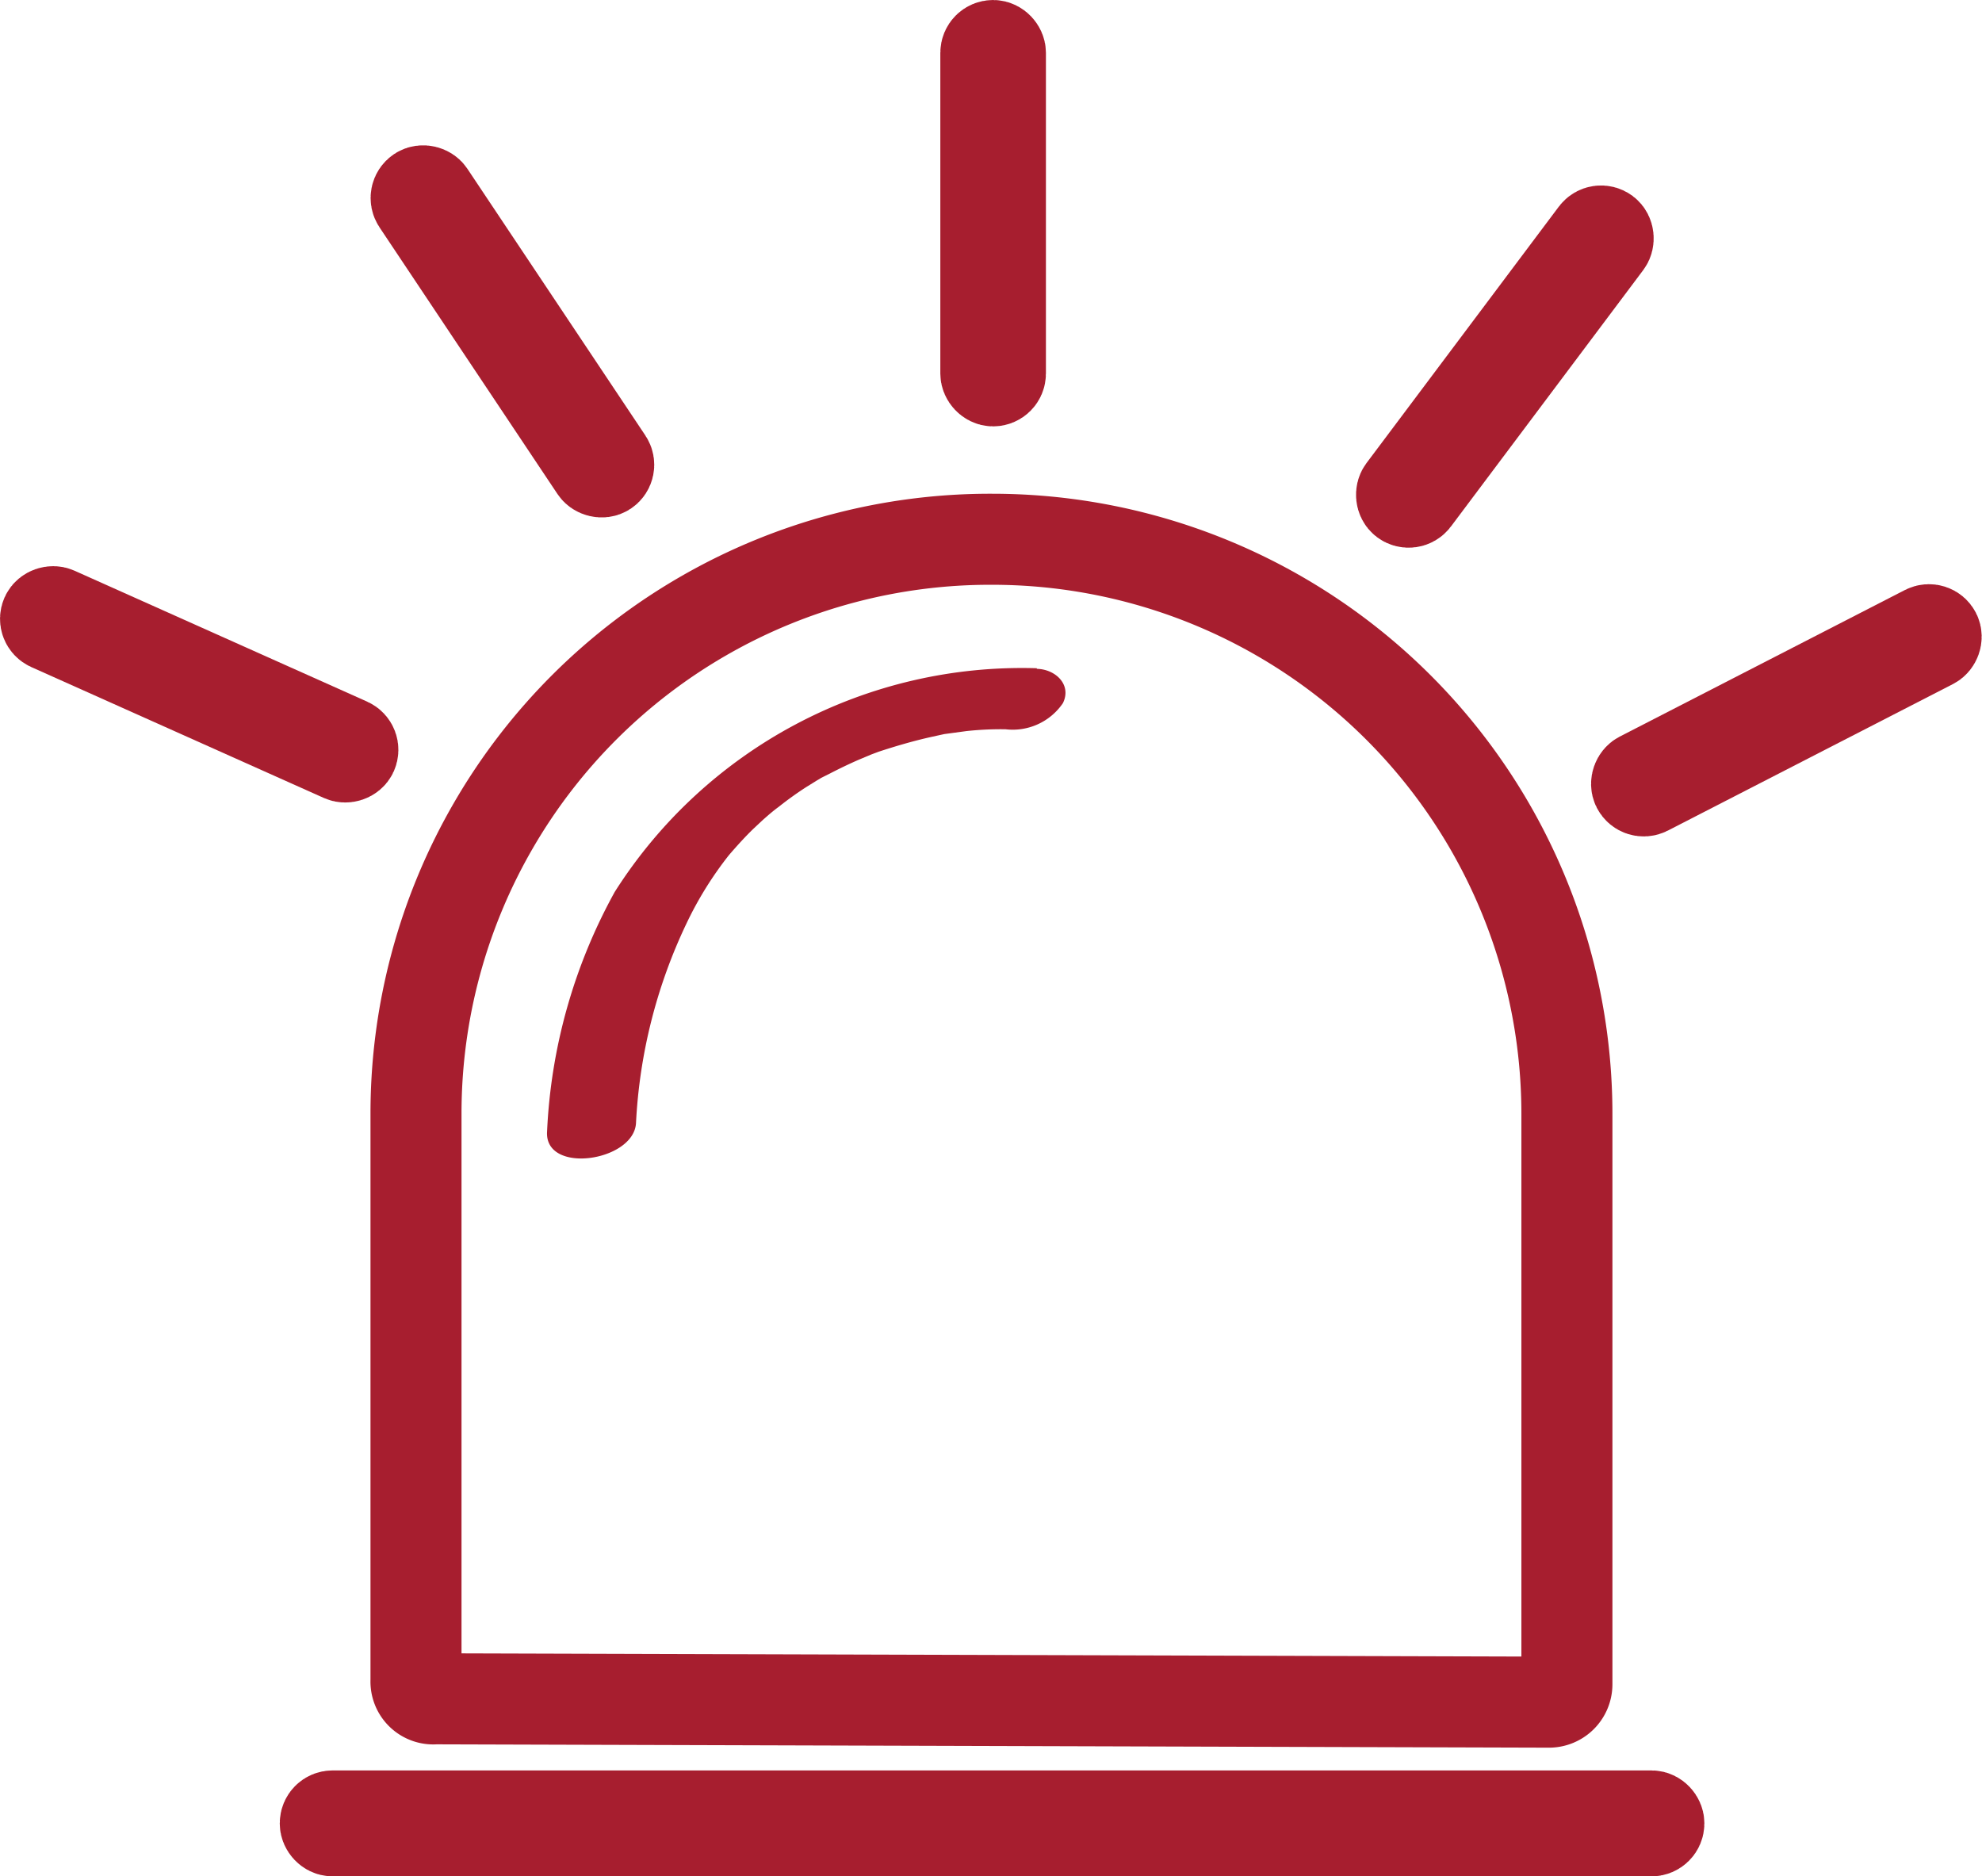
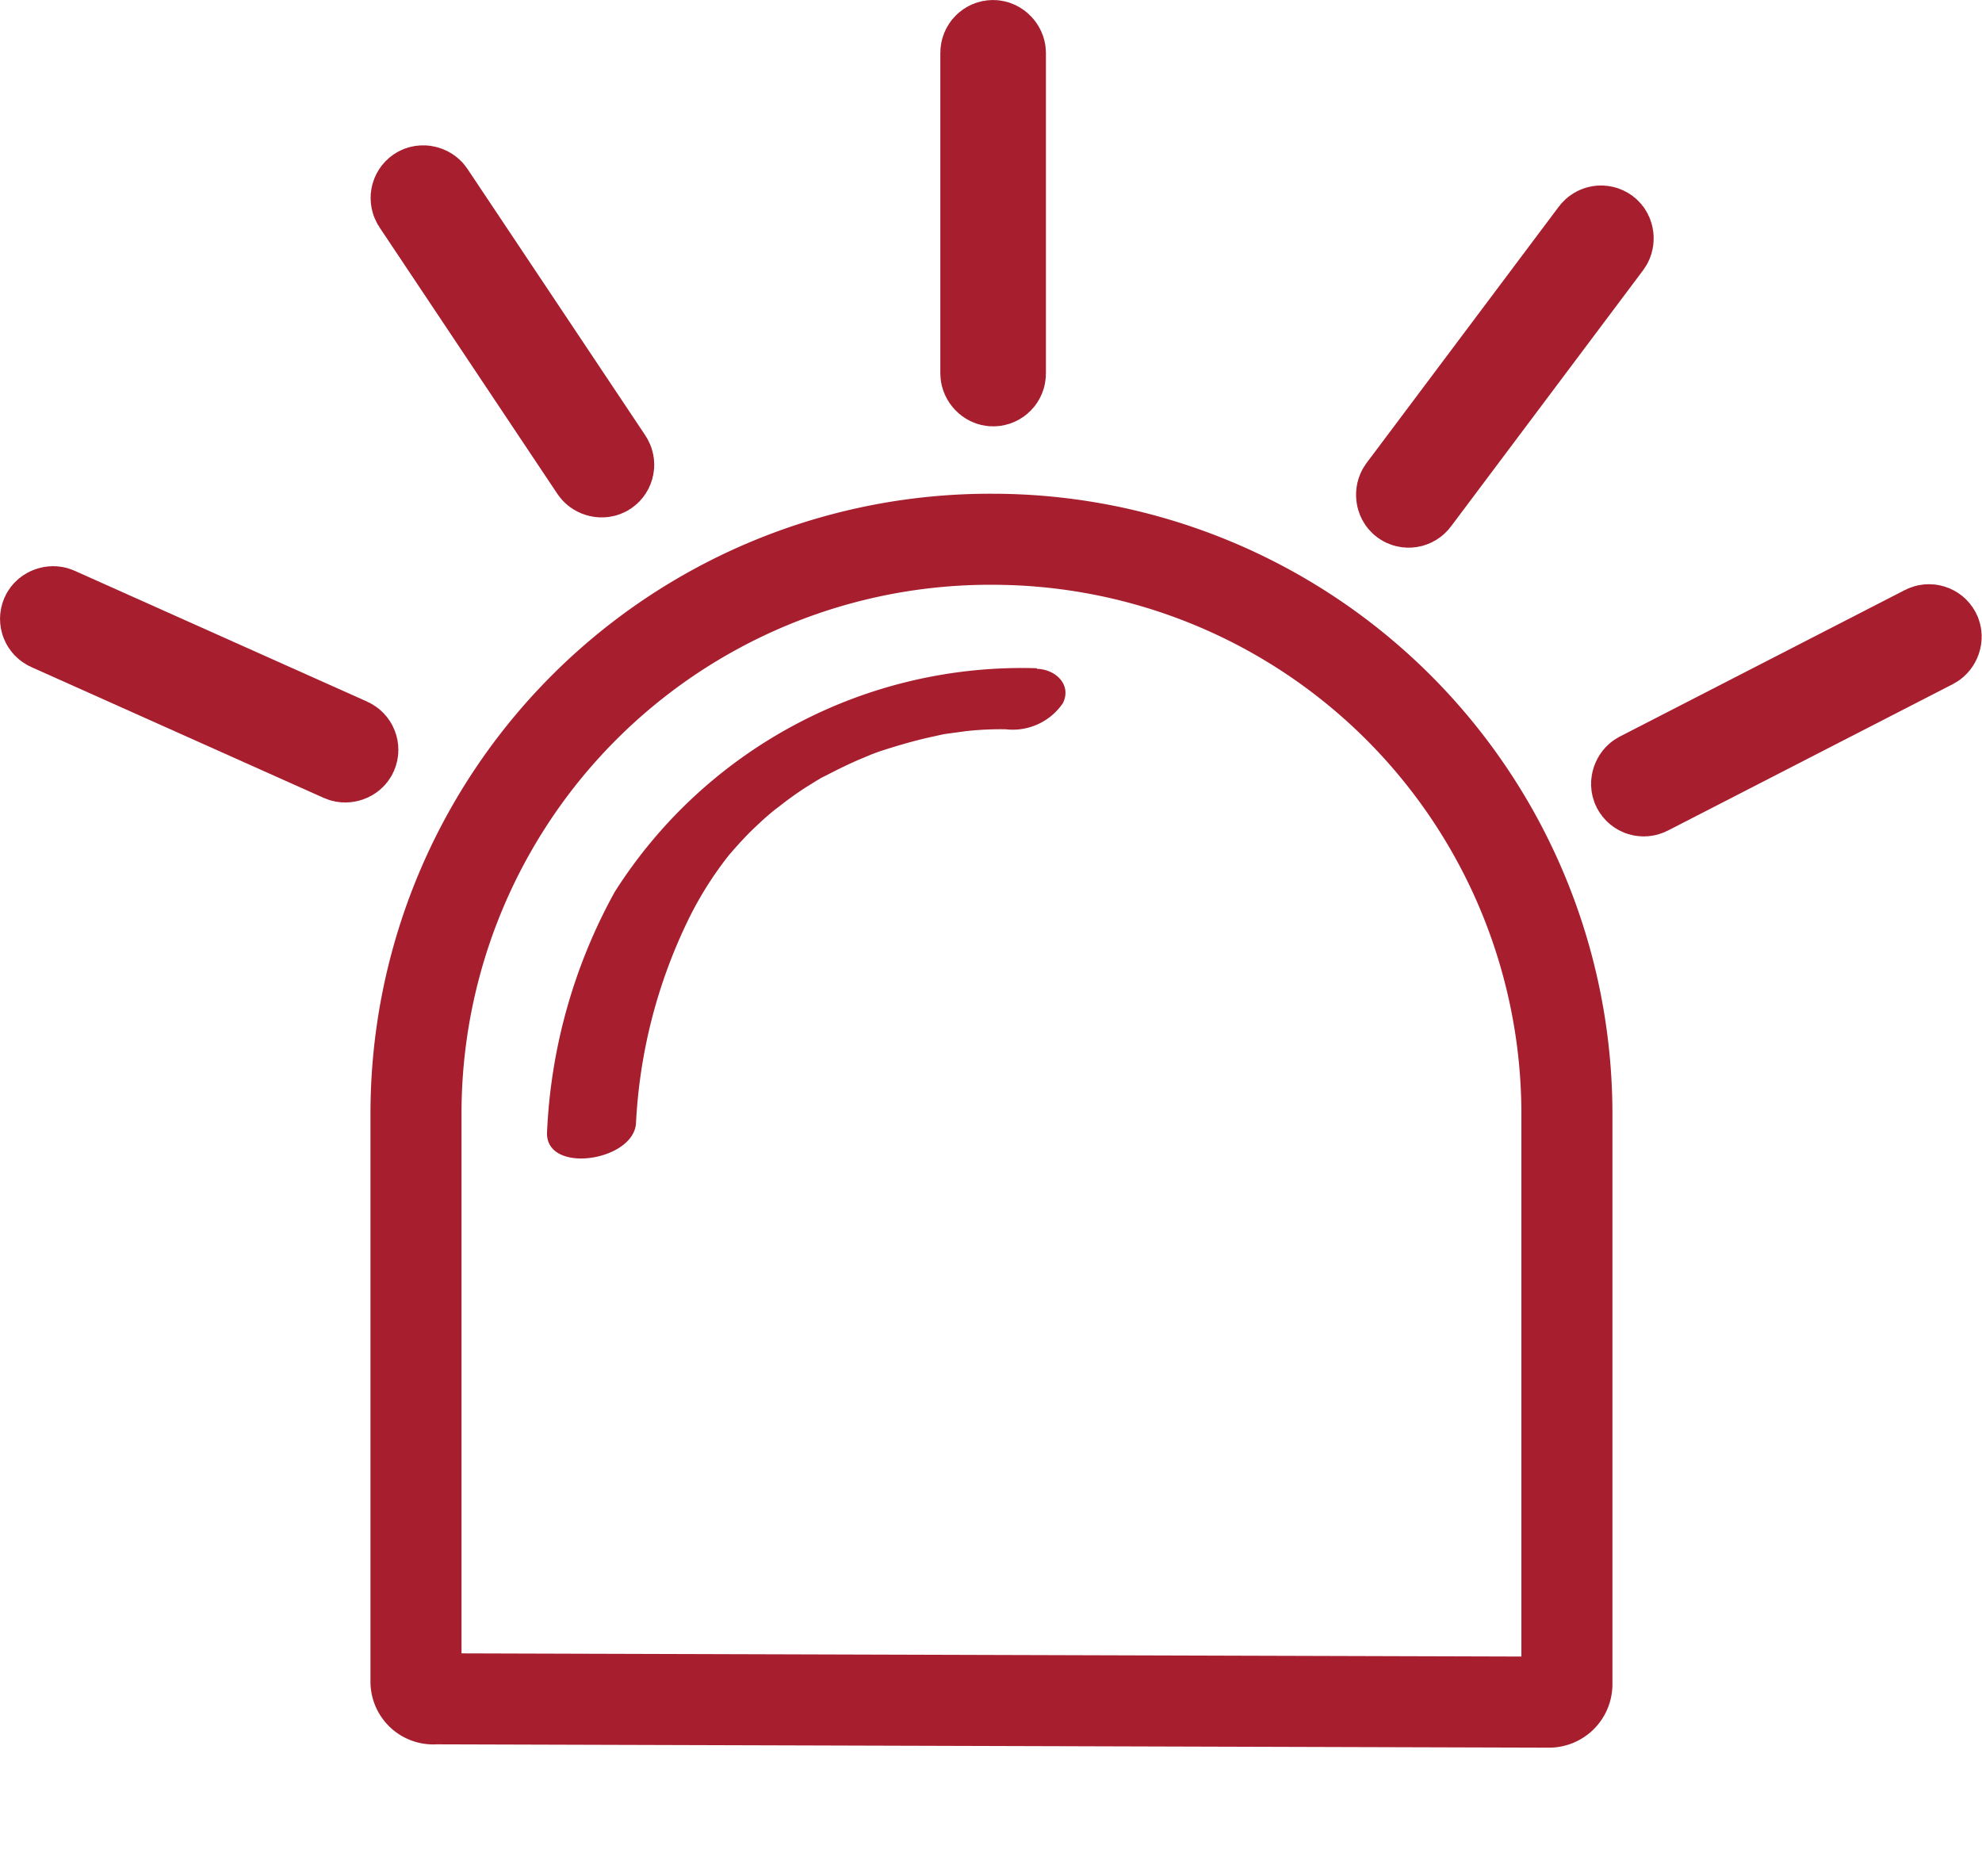
<svg xmlns="http://www.w3.org/2000/svg" viewBox="0 0 65.32 61.83">
  <defs>
    <style>.cls-1{fill:none;stroke:#a71e2f;stroke-miterlimit:10;stroke-width:3px;}.cls-2{fill:#a71e2f;}</style>
  </defs>
  <title>centrum_powiadamiania _ratunkowego2</title>
  <g id="Warstwa_4" data-name="Warstwa 4">
    <path class="cls-1" d="M14.68,57.21l0-18.72a18.92,18.92,0,0,1,19-18.89h0a18.94,18.94,0,0,1,18.93,19l0,18.73a.59.59,0,0,1-.59.59l-36.71-.11A.57.57,0,0,1,14.68,57.21Z" transform="translate(-0.97 -1.83)" />
  </g>
  <g id="Warstwa_5" data-name="Warstwa 5">
-     <rect class="cls-1" x="10.72" y="59.84" width="43.95" height="0.49" rx="0.24" />
    <path class="cls-2" d="M35.14,23.85a15.89,15.89,0,0,0-13.91,7.37A18,18,0,0,0,19,39.11c-.1,1.43,2.84,1,2.93-.26a17.27,17.27,0,0,1,1.66-6.58A11.75,11.75,0,0,1,25,30c.26-.3.52-.59.8-.86l.31-.29c.17-.15.34-.3.52-.43a11.15,11.15,0,0,1,.92-.66l.34-.21c-.2.11.13-.07.13-.08l.3-.15c.31-.16.62-.31.94-.45l.43-.18.24-.09c.14-.05-.33.11,0,0,.58-.19,1.16-.36,1.75-.49l.41-.09c.4-.08-.3,0,0,0l.74-.1A10.56,10.56,0,0,1,34,25.86h.34c.17,0-.49,0-.24,0A2,2,0,0,0,36,25c.3-.61-.25-1.12-.86-1.13Z" transform="translate(-0.97 -1.83)" />
    <rect class="cls-1" x="17.61" y="7.23" width="0.48" height="11.05" rx="0.24" transform="translate(-5.04 10.22) rotate(-33.72)" />
    <rect class="cls-1" x="32.49" y="1.5" width="0.48" height="11.05" rx="0.24" />
    <rect class="cls-1" x="50.52" y="8.23" width="0.48" height="11.05" rx="0.24" transform="matrix(0.8, 0.6, -0.6, 0.8, 17.24, -29.38)" />
    <rect class="cls-1" x="59.61" y="19.71" width="0.48" height="11.05" rx="0.24" transform="translate(53.96 -41.36) rotate(62.8)" />
    <rect class="cls-1" x="7.29" y="18.85" width="0.48" height="11.05" rx="0.24" transform="translate(31.89 25.63) rotate(114.1)" />
  </g>
</svg>